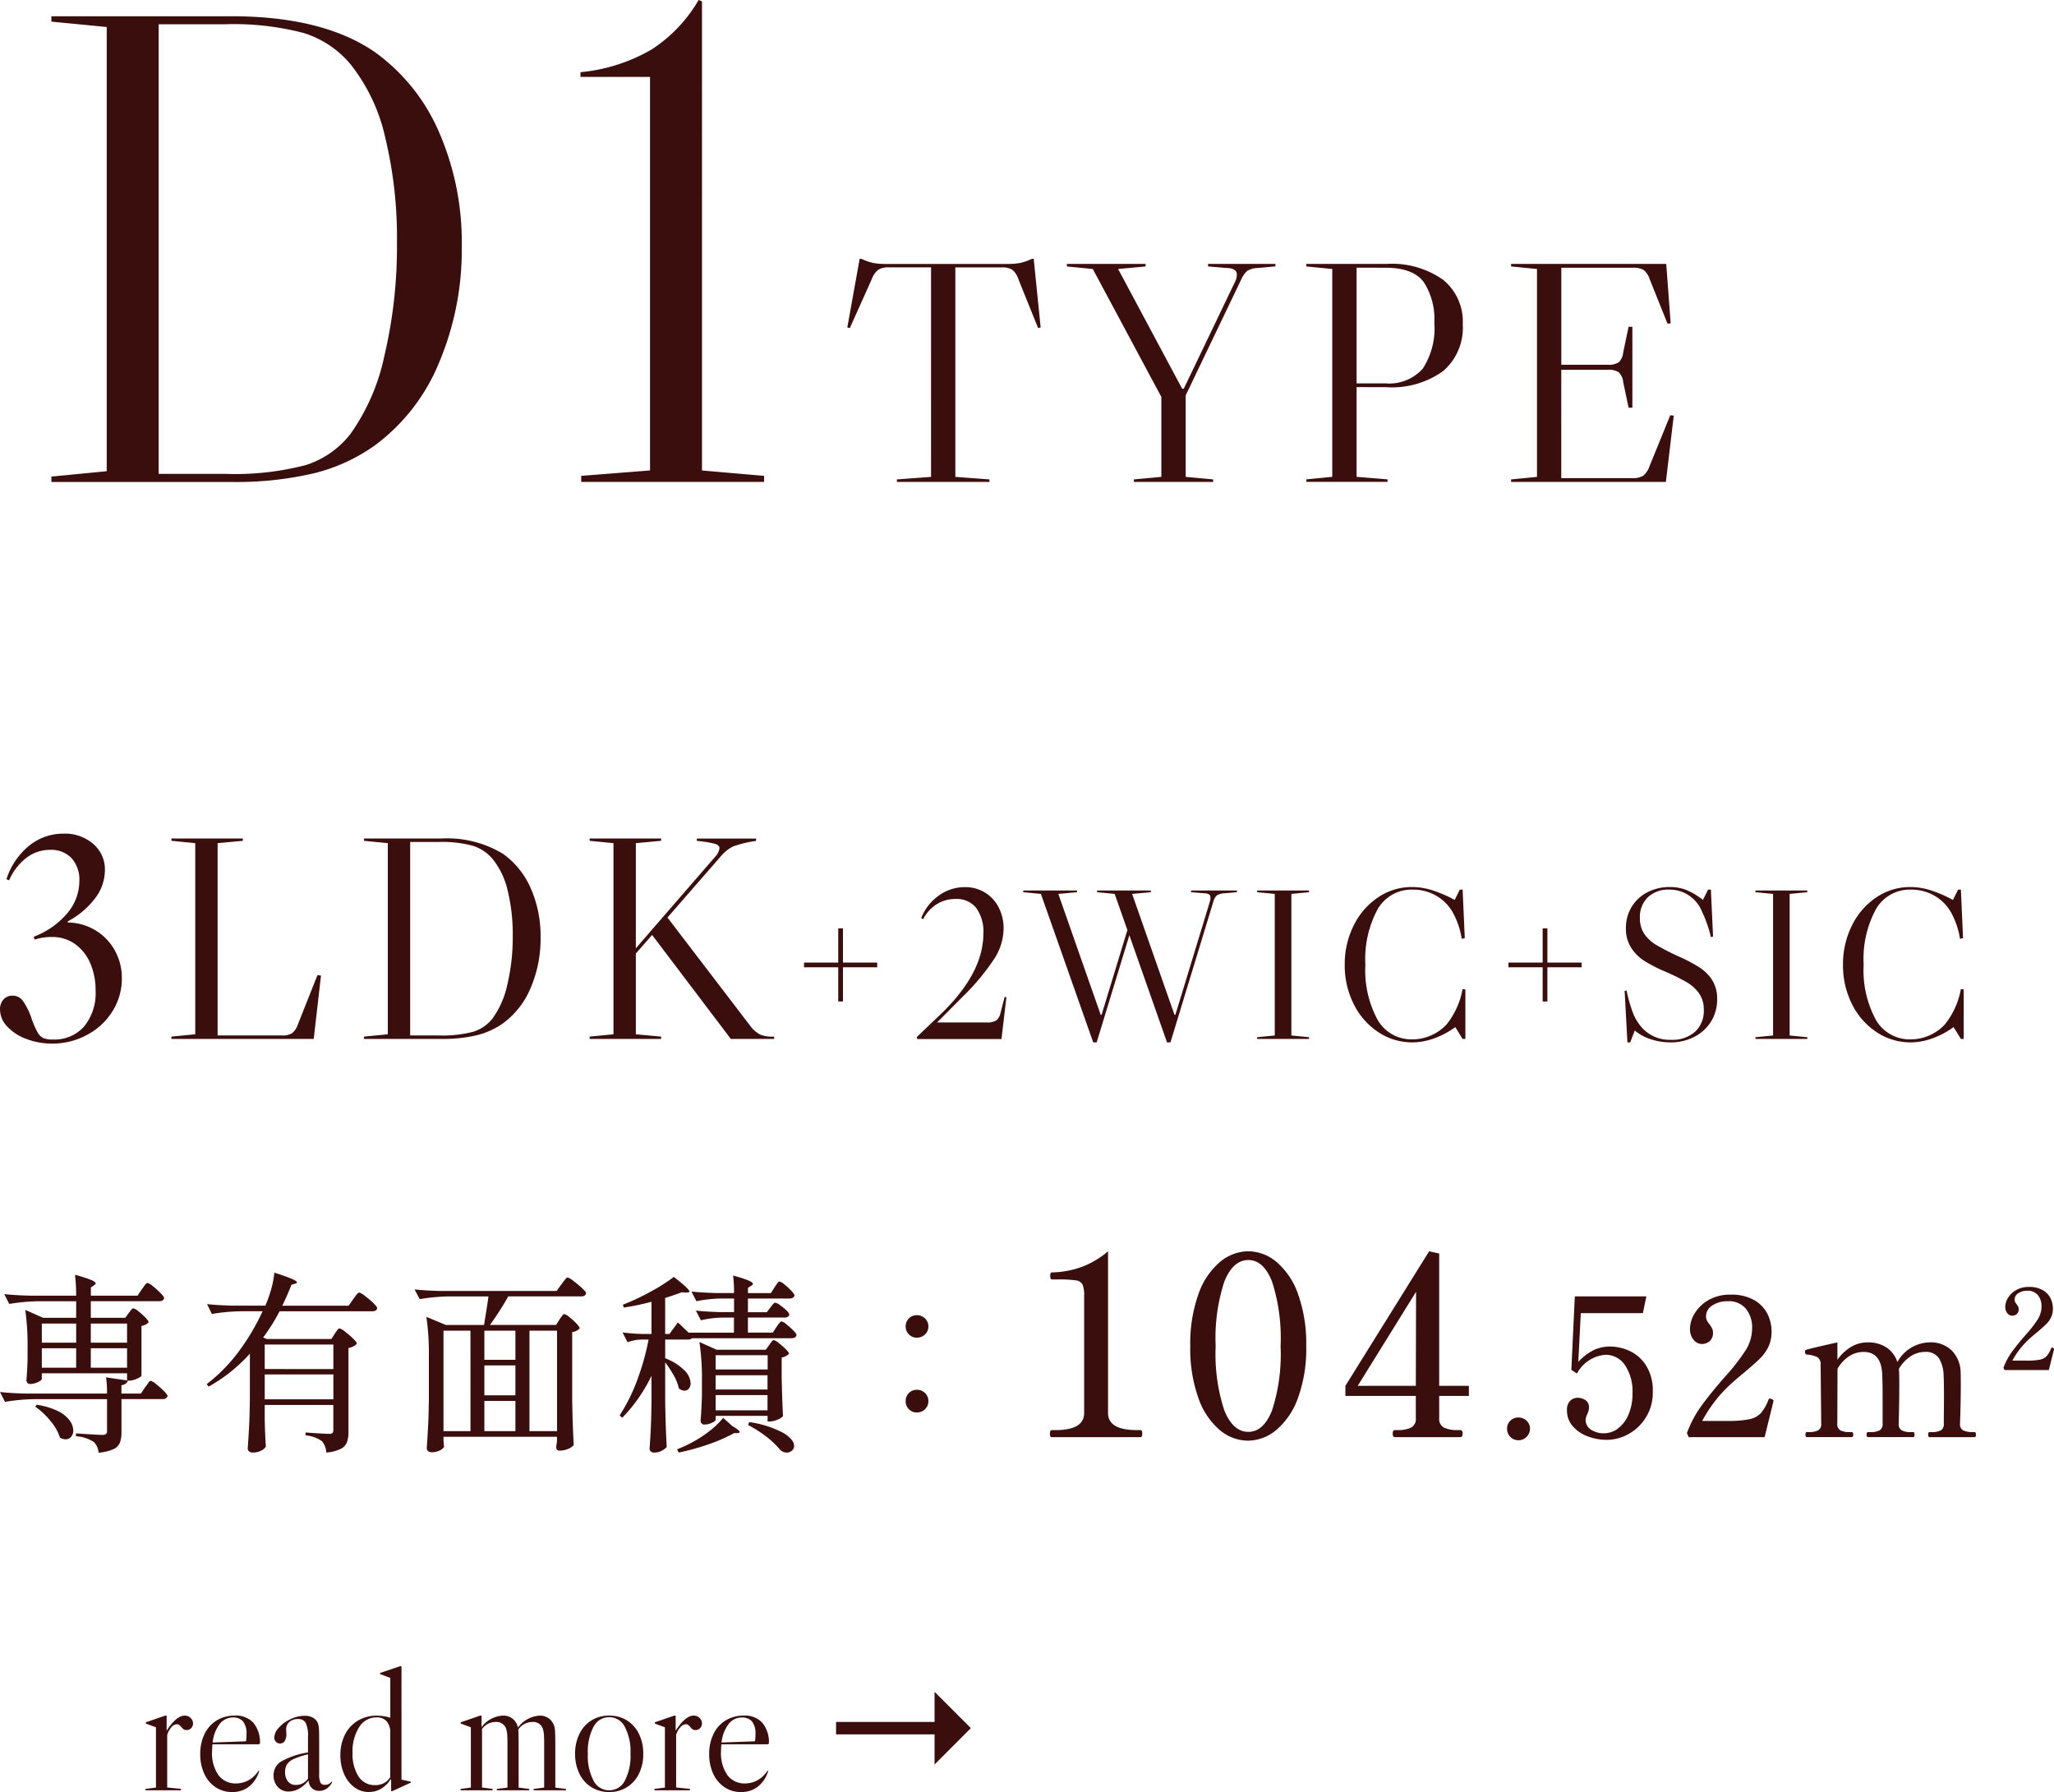
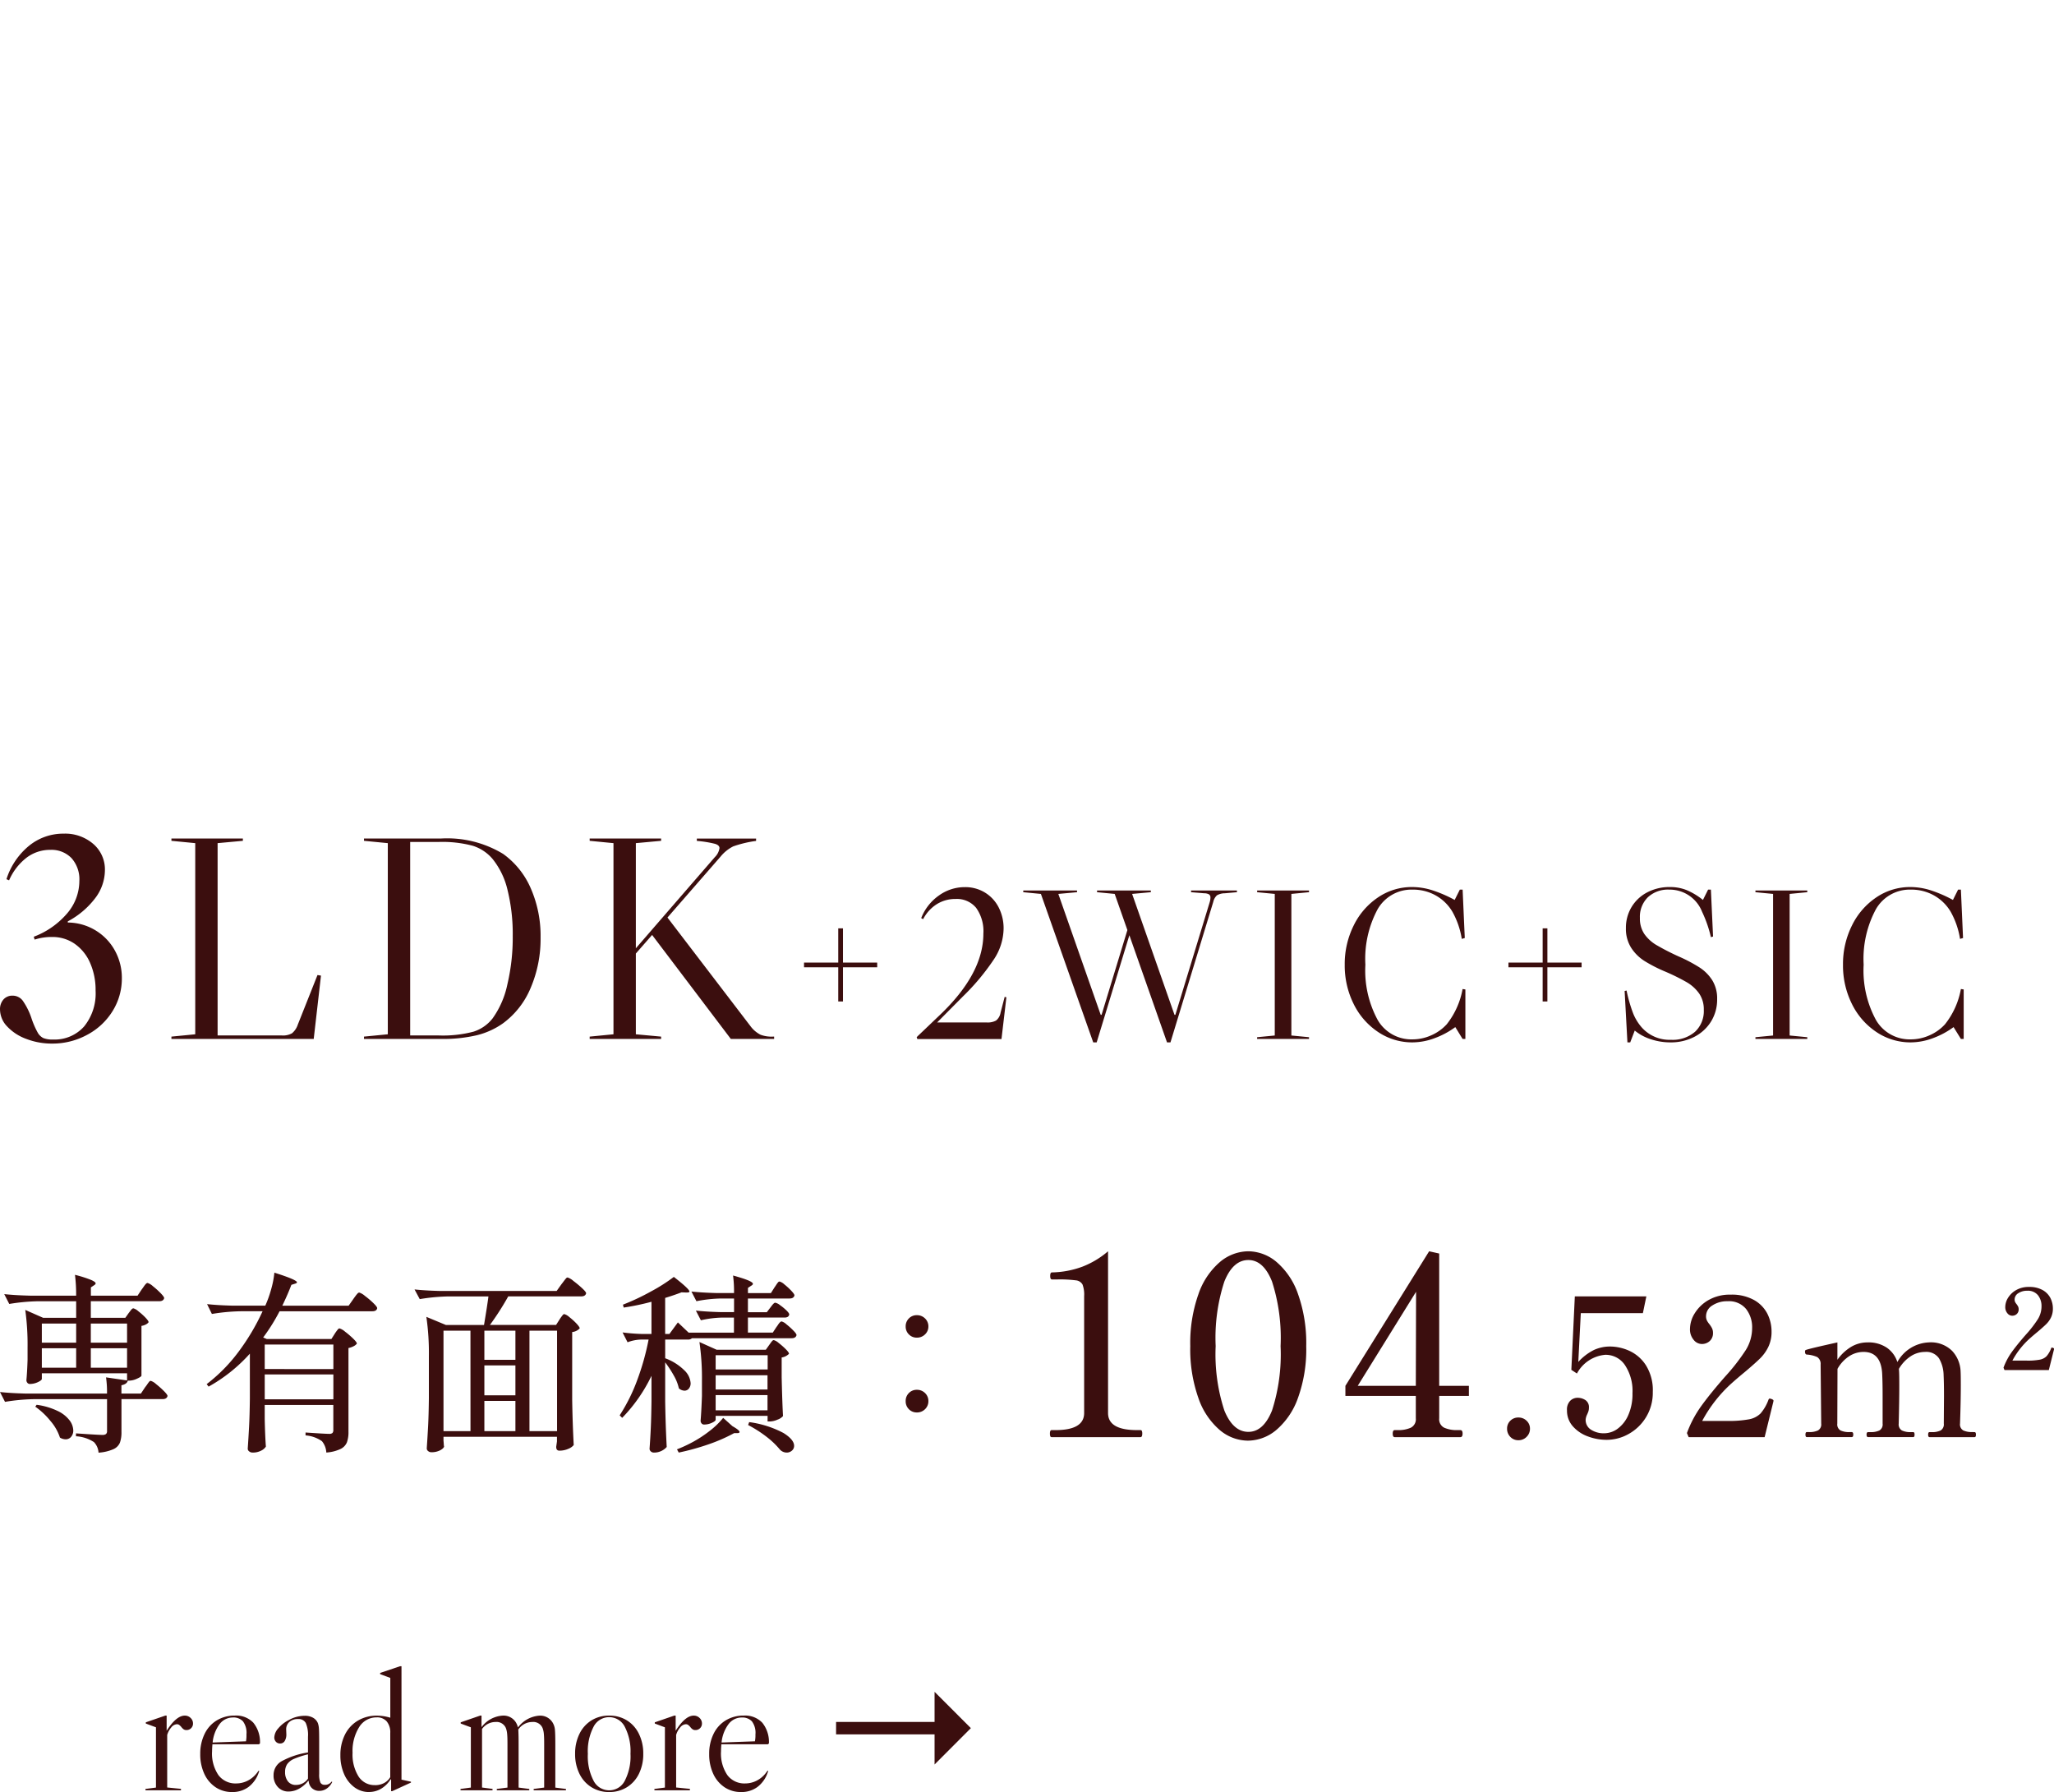
<svg xmlns="http://www.w3.org/2000/svg" width="190.943" height="166.583" viewBox="0 0 190.943 166.583">
  <g id="d1type-btn-sp" transform="translate(-51.224 -3701.415)">
    <path id="パス_33177" data-name="パス 33177" d="M-35.336-6.944a.755.755,0,0,1,.544.216.7.7,0,0,1,.224.52.587.587,0,0,1-.176.432.587.587,0,0,1-.432.176.453.453,0,0,1-.264-.072,1.028,1.028,0,0,1-.216-.216,1.288,1.288,0,0,0-.2-.192.357.357,0,0,0-.216-.064.723.723,0,0,0-.52.3,1.8,1.8,0,0,0-.376.7v4.88l1.28.128V0h-3.3V-.128l.976-.128v-5.6l-.944-.352V-6.32l1.808-.624h.128v1.408Q-36.12-6.944-35.336-6.944Zm6.864,5.12.064.032-.064.176A2.8,2.8,0,0,1-29.424-.3a2.484,2.484,0,0,1-1.512.46,2.705,2.705,0,0,1-1.536-.448A2.986,2.986,0,0,1-33.52-1.536a4.279,4.279,0,0,1-.376-1.84,4.163,4.163,0,0,1,.4-1.856A2.974,2.974,0,0,1-32.36-6.5a3.166,3.166,0,0,1,1.68-.448,2.2,2.2,0,0,1,1.72.664,2.84,2.84,0,0,1,.616,1.928l-.1.08h-4.32q-.032.416-.032.656a3.551,3.551,0,0,0,.6,2.22,1.971,1.971,0,0,0,1.648.76A2.346,2.346,0,0,0-29.5-.888a2.543,2.543,0,0,0,.888-.744Zm-2.384-4.944a1.531,1.531,0,0,0-1.248.624,3.41,3.41,0,0,0-.64,1.7l3.1-.112A2.964,2.964,0,0,0-29.6-5.2a1.775,1.775,0,0,0-.328-1.216,1.217,1.217,0,0,0-.932-.356Zm5.168,6.88a1.3,1.3,0,0,1-1-.424,1.551,1.551,0,0,1-.392-1.1,1.469,1.469,0,0,1,.728-1.28A7.458,7.458,0,0,1-23.88-3.52V-4.976a2.8,2.8,0,0,0-.208-1.288.762.762,0,0,0-.72-.36,1.177,1.177,0,0,0-.8.264.9.9,0,0,0-.3.712l.016.432a1.142,1.142,0,0,1-.152.632.48.48,0,0,1-.424.232.517.517,0,0,1-.392-.16.579.579,0,0,1-.152-.416,1.371,1.371,0,0,1,.376-.84,3.023,3.023,0,0,1,.968-.76,3.026,3.026,0,0,1,1.488-.4,1.525,1.525,0,0,1,.76.176,1.054,1.054,0,0,1,.456.5,1.842,1.842,0,0,1,.1.512q.024.3.024,1.168V-1.52a1.915,1.915,0,0,0,.112.792.411.411,0,0,0,.4.216.722.722,0,0,0,.64-.3l.064.032a1.51,1.51,0,0,1-.512.616,1.207,1.207,0,0,1-.688.216A.982.982,0,0,1-23.512-.2a.96.96,0,0,1-.3-.664L-23.86-.88a2.806,2.806,0,0,1-.848.728,2,2,0,0,1-.98.264ZM-25-.5a1.364,1.364,0,0,0,.632-.152,1.286,1.286,0,0,0,.488-.44V-3.344a7.8,7.8,0,0,0-1.288.416,1.5,1.5,0,0,0-.648.5,1.271,1.271,0,0,0-.192.72,1.349,1.349,0,0,0,.272.888A.906.906,0,0,0-25-.5Zm6.784.656a2.2,2.2,0,0,0,1.128-.3,2.638,2.638,0,0,0,.888-.88l.048.016V.08h.1l1.744-.8V-.8l-.88-.192V-11.536h-.128l-1.856.624v.112l.944.352v3.7a4.224,4.224,0,0,0-1.248-.192,3.378,3.378,0,0,0-1.768.464,3.121,3.121,0,0,0-1.2,1.3,4.185,4.185,0,0,0-.424,1.912,4.28,4.28,0,0,0,.344,1.752,2.982,2.982,0,0,0,.952,1.224A2.237,2.237,0,0,0-18.216.16Zm.56-.64a1.751,1.751,0,0,1-1.528-.808,3.848,3.848,0,0,1-.552-2.2A4.176,4.176,0,0,1-19.12-5.88a1.883,1.883,0,0,1,1.624-.9,1.175,1.175,0,0,1,.936.376,1.594,1.594,0,0,1,.328,1.08v4.1a1.458,1.458,0,0,1-.584.552,1.76,1.76,0,0,1-.84.192ZM.1-.128V0h-3V-.128l.976-.128v-4.08q0-.624-.032-.928a2.033,2.033,0,0,0-.112-.512.937.937,0,0,0-.96-.576,1.573,1.573,0,0,0-1.3.7Q-4.3-5.1-4.3-4.336v4.08l.992.128V0h-3.02V-.128l.992-.128v-4.08q0-.624-.032-.928a2.033,2.033,0,0,0-.112-.512.937.937,0,0,0-.96-.576A1.549,1.549,0,0,0-7.7-5.7V-.26l.976.128V0H-9.7V-.128l.96-.128v-5.6l-.944-.352V-6.32l1.808-.624h.128v1.072A2.663,2.663,0,0,1-5.784-6.944a1.345,1.345,0,0,1,1.312.784,1.58,1.58,0,0,1,.112.32,2.722,2.722,0,0,1,1.984-1.1,1.345,1.345,0,0,1,1.312.784,1.528,1.528,0,0,1,.144.584q.032.376.032,1.24v4.08ZM4.12-6.944A3.054,3.054,0,0,1,5.768-6.5a3.019,3.019,0,0,1,1.12,1.26,4.112,4.112,0,0,1,.4,1.848,4.112,4.112,0,0,1-.4,1.848A3.019,3.019,0,0,1,5.768-.288,3.054,3.054,0,0,1,4.12.16,3.054,3.054,0,0,1,2.472-.288a3.019,3.019,0,0,1-1.12-1.256,4.112,4.112,0,0,1-.4-1.848,4.112,4.112,0,0,1,.4-1.848A3.019,3.019,0,0,1,2.472-6.5,3.054,3.054,0,0,1,4.12-6.944ZM2.136-3.392A4.936,4.936,0,0,0,2.664-.9,1.622,1.622,0,0,0,4.12,0,1.622,1.622,0,0,0,5.576-.9,4.936,4.936,0,0,0,6.1-3.4a4.936,4.936,0,0,0-.528-2.5A1.622,1.622,0,0,0,4.12-6.8a1.622,1.622,0,0,0-1.456.9,4.936,4.936,0,0,0-.528,2.508Zm9.84-3.552a.755.755,0,0,1,.544.216.7.7,0,0,1,.224.52.587.587,0,0,1-.176.432.587.587,0,0,1-.432.176.453.453,0,0,1-.264-.072,1.028,1.028,0,0,1-.216-.216,1.288,1.288,0,0,0-.2-.192.357.357,0,0,0-.216-.064.723.723,0,0,0-.52.3,1.8,1.8,0,0,0-.376.7v4.88l1.28.128V0h-3.3V-.128L9.3-.256v-5.6l-.94-.352V-6.32l1.808-.624H10.3v1.408Q11.192-6.944,11.976-6.944Zm6.864,5.12.064.032-.064.176A2.8,2.8,0,0,1,17.888-.3a2.484,2.484,0,0,1-1.512.46A2.7,2.7,0,0,1,14.84-.288a2.986,2.986,0,0,1-1.048-1.248,4.279,4.279,0,0,1-.376-1.84,4.163,4.163,0,0,1,.4-1.856A2.974,2.974,0,0,1,14.952-6.5a3.166,3.166,0,0,1,1.68-.448,2.2,2.2,0,0,1,1.72.664,2.84,2.84,0,0,1,.616,1.928l-.1.08h-4.32q-.032.416-.032.656a3.551,3.551,0,0,0,.6,2.22,1.971,1.971,0,0,0,1.648.76,2.346,2.346,0,0,0,1.048-.248,2.543,2.543,0,0,0,.888-.744ZM16.456-6.768a1.531,1.531,0,0,0-1.248.624,3.41,3.41,0,0,0-.64,1.7l3.1-.112a2.964,2.964,0,0,0,.048-.64,1.775,1.775,0,0,0-.328-1.216,1.217,1.217,0,0,0-.932-.356Zm21.287.987L34.368-9.156v2.8H25.212V-5.2h9.156v2.8Z" transform="translate(103.735 3867.837)" fill="#3b0e0e" />
-     <path id="パス_33150" data-name="パス 33150" d="M31.935-28.727a17.829,17.829,0,0,1,5.961,7.4,25.563,25.563,0,0,1,2.133,10.667A26.882,26.882,0,0,1,37.9.2a18.09,18.09,0,0,1-5.961,7.655,16.637,16.637,0,0,1-5.616,2.573,31.549,31.549,0,0,1-7.749.816H1.88v-.5l5.145-.5V-31.048l-5.145-.5v-.5H18.57Q27.1-32.052,31.935-28.727ZM29.676,6.787a19.375,19.375,0,0,0,3.169-7.31A43.9,43.9,0,0,0,34.005-10.97a39.717,39.717,0,0,0-1.1-9.851A16.786,16.786,0,0,0,29.676-27.6a9.232,9.232,0,0,0-4.329-2.886,25.518,25.518,0,0,0-7.341-.816H11.856V10.489h6.149a26,26,0,0,0,7.529-.816A8.508,8.508,0,0,0,29.676,6.787Zm21.459,3.89v.565h17v-.565l-5.773-.5V-33.433l-.314-.125a13.521,13.521,0,0,1-4.392,4.612,16.2,16.2,0,0,1-6.588,2.1v.439h6.463v36.58Zm32.519.095-3.172.235v.235h8.605v-.235l-3.172-.235V-8.7H90.2a1.786,1.786,0,0,1,1.013.22,1.982,1.982,0,0,1,.573.9L93.61-3.061l.235-.059L93.2-9.493h-.176a5.117,5.117,0,0,1-1.1.382,6.284,6.284,0,0,1-1.16.088H79.454a6.284,6.284,0,0,1-1.16-.088,5.117,5.117,0,0,1-1.1-.382h-.176L75.871-3.12l.235.059,2.027-4.523a2.075,2.075,0,0,1,.617-.9,1.864,1.864,0,0,1,1.028-.22h3.877Zm32.013-19.8v.235l-1.645.147a1.9,1.9,0,0,0-.984.279,2.616,2.616,0,0,0-.6.9l-5.11,10.661v7.577l2.555.235v.235h-7.372v-.235l2.555-.235V3.341L98.691-8.554l-2.408-.235v-.235H103.6v.235l-2.555.235L107,2.578h.147l4.817-10.045a1.359,1.359,0,0,0,.117-.558.506.506,0,0,0-.206-.441,1.339,1.339,0,0,0-.676-.176l-1.792-.147v-.235Zm7.548,11.454v8.341l2.878.235v.235h-7.548v-.235l2.408-.235V-8.554l-2.408-.235v-.235h7.431a8.266,8.266,0,0,1,5.272,1.468,5,5,0,0,1,1.836,4.141A5.3,5.3,0,0,1,131.262.933a8.14,8.14,0,0,1-5.287,1.5Zm0-11.1V2.078h2.673A4.186,4.186,0,0,0,129.353.727a6.828,6.828,0,0,0,1.087-4.288,6.273,6.273,0,0,0-.984-3.774q-.984-1.336-3.568-1.336ZM152.7,5.074l-.734,6.168H137.577v-.235l2.408-.235V-8.554l-2.408-.235v-.235H152l.411,5.522-.294.029L150.47-7.584a1.865,1.865,0,0,0-.573-.881,1.89,1.89,0,0,0-1.013-.206h-6.638V.346h4.347a1.626,1.626,0,0,0,1-.235A1.465,1.465,0,0,0,148-.8l.5-2.379h.352V4.34H148.5L148,1.961a1.465,1.465,0,0,0-.411-.91,1.626,1.626,0,0,0-1-.235h-4.347V10.889h6.579a1.864,1.864,0,0,0,1.028-.22,1.9,1.9,0,0,0,.587-.866l1.938-4.758Z" transform="translate(54.12 3734.973)" fill="#3b0e0e" />
    <g id="グループ_48098" data-name="グループ 48098">
      <path id="パス_33152" data-name="パス 33152" d="M146.44-.18l2.14-2.04q4.06-3.86,4.06-7.58a3.725,3.725,0,0,0-.67-2.39,2.313,2.313,0,0,0-1.91-.83,3.239,3.239,0,0,0-1.76.49,3.6,3.6,0,0,0-1.26,1.39l-.18-.1a4.607,4.607,0,0,1,1.63-2.09,4.1,4.1,0,0,1,2.43-.79,3.5,3.5,0,0,1,1.86.5,3.456,3.456,0,0,1,1.28,1.38,4.253,4.253,0,0,1,.46,2,5.3,5.3,0,0,1-.86,2.77,21.283,21.283,0,0,1-2.92,3.51l-2.4,2.42h4.62a1.621,1.621,0,0,0,.86-.18,1.183,1.183,0,0,0,.42-.74l.38-1.46.16.04L154.324,0H146.5Z" transform="translate(-10 3798)" fill="#3b0e0e" />
      <path id="パス_33146" data-name="パス 33146" d="M4.374-9.5a7.6,7.6,0,0,0,3.119-2.187,4.65,4.65,0,0,0,1.12-3,2.957,2.957,0,0,0-.729-2.12,2.586,2.586,0,0,0-1.971-.769,3.607,3.607,0,0,0-2.227.743,5.35,5.35,0,0,0-1.607,2.092l-.243-.108a6.6,6.6,0,0,1,2.093-3.1,5.025,5.025,0,0,1,3.226-1.134,4,4,0,0,1,2.754.958,3.122,3.122,0,0,1,1.08,2.444,4.342,4.342,0,0,1-.9,2.592,7.755,7.755,0,0,1-2.551,2.16v.108a5.03,5.03,0,0,1,2.578.729,4.991,4.991,0,0,1,1.8,1.877,5.249,5.249,0,0,1,.648,2.579A5.714,5.714,0,0,1,11.7-2.585,6.152,6.152,0,0,1,9.328-.378a6.734,6.734,0,0,1-3.253.81A6.584,6.584,0,0,1,3.686,0,4.579,4.579,0,0,1,1.9-1.161a2.3,2.3,0,0,1-.662-1.566,1.339,1.339,0,0,1,.324-.945A1.087,1.087,0,0,1,2.4-4.023a1.176,1.176,0,0,1,.945.459,6.369,6.369,0,0,1,.837,1.7,7.833,7.833,0,0,0,.557,1.27,1.241,1.241,0,0,0,.526.513,2.252,2.252,0,0,0,.891.135,3.664,3.664,0,0,0,2.9-1.215,4.86,4.86,0,0,0,1.066-3.321,6.226,6.226,0,0,0-.513-2.592A4.189,4.189,0,0,0,8.181-8.842a3.614,3.614,0,0,0-2.106-.635,5.1,5.1,0,0,0-1.62.243ZM19.386-.432l-2.214.216V0H30.4l.675-5.886-.324-.054L28.917-1.323a1.745,1.745,0,0,1-.54.8,1.714,1.714,0,0,1-.945.2H21.465V-18.2l2.349-.216v-.216H17.172v.216l2.214.216ZM48.006-17.2a7.672,7.672,0,0,1,2.565,3.186,11,11,0,0,1,.918,4.59,11.568,11.568,0,0,1-.918,4.671,7.784,7.784,0,0,1-2.565,3.294A7.159,7.159,0,0,1,45.59-.351,13.576,13.576,0,0,1,42.255,0H35.073V-.216l2.214-.216V-18.2l-2.214-.216v-.216h7.182A10.027,10.027,0,0,1,48.006-17.2ZM47.034-1.917A8.337,8.337,0,0,0,48.4-5.062a18.889,18.889,0,0,0,.5-4.5,17.091,17.091,0,0,0-.472-4.239,7.223,7.223,0,0,0-1.39-2.916,3.973,3.973,0,0,0-1.863-1.242,10.981,10.981,0,0,0-3.159-.351h-2.65V-.324h2.646a11.186,11.186,0,0,0,3.24-.351,3.661,3.661,0,0,0,1.782-1.242ZM73.2-.216V0H69.174L61.857-9.666,60.345-7.938V-.432l2.349.216V0H56.052V-.216l2.214-.216V-18.2l-2.214-.216v-.216h6.642v.216l-2.349.216v9.774L67.689-16.9a1.476,1.476,0,0,0,.432-.837q0-.27-.419-.4a10.23,10.23,0,0,0-1.687-.27v-.216h5.508v.216A10.669,10.669,0,0,0,69.4-17.9a3.6,3.6,0,0,0-1.174.945l-4.941,5.67,7.8,10.206a2.712,2.712,0,0,0,.85.688,2.916,2.916,0,0,0,1.148.175ZM82.784-6.66H79.6v3.18h-.44V-6.66H75.98V-7.1h3.18v-3.18h.44V-7.1h3.18Zm33.44-7.14v.16l-1.12.1a1.493,1.493,0,0,0-.74.19,1.19,1.19,0,0,0-.34.61L110.044.32h-.32l-3.5-9.96L103.184.32h-.32L98-13.48l-1.64-.16v-.16h5v.16l-1.74.16,3.94,11.24h.08l2.4-7.88-1.18-3.36-1.64-.16v-.16h5v.16l-1.74.16,3.94,11.24h.08l3.2-10.5a1.477,1.477,0,0,0,.06-.38.363.363,0,0,0-.12-.31.913.913,0,0,0-.46-.11l-1.22-.1v-.16Zm1.88,0h4.82v.16l-1.64.16V-.32l1.64.16V0H118.1V-.16l1.64-.16V-13.48l-1.64-.16Zm17.62,12.44a4.231,4.231,0,0,1-1.43,1.02,4.245,4.245,0,0,1-1.75.38,3.618,3.618,0,0,1-3.24-1.81,9.641,9.641,0,0,1-1.14-5.13,9.741,9.741,0,0,1,1.14-5.16,3.631,3.631,0,0,1,3.26-1.82,4.313,4.313,0,0,1,2.12.53,4.179,4.179,0,0,1,1.56,1.51,7.558,7.558,0,0,1,.88,2.54l.28-.08-.2-4.5h-.26l-.48.96a11.977,11.977,0,0,0-2.11-.91,6.321,6.321,0,0,0-1.85-.29,5.579,5.579,0,0,0-3.16.96,6.648,6.648,0,0,0-2.27,2.62,8.024,8.024,0,0,0-.83,3.64,8.006,8.006,0,0,0,.83,3.65,6.635,6.635,0,0,0,2.28,2.61,5.658,5.658,0,0,0,3.19.96,5.952,5.952,0,0,0,2.03-.38,7.728,7.728,0,0,0,1.95-1.04L137.2,0h.26V-4.6l-.26-.04a7.368,7.368,0,0,1-1.476,3.28Zm12.54-5.3h-3.18v3.18h-.44V-6.66h-3.18V-7.1h3.18v-3.18h.44V-7.1h3.18Zm8.26,6.98a4.722,4.722,0,0,0,2.23-.52,3.917,3.917,0,0,0,1.55-1.43,3.869,3.869,0,0,0,.56-2.07,3.206,3.206,0,0,0-.45-1.75,3.937,3.937,0,0,0-1.18-1.19,14.178,14.178,0,0,0-1.93-1.02,22.557,22.557,0,0,1-2.07-1.06,3.6,3.6,0,0,1-1.14-1.04,2.562,2.562,0,0,1-.41-1.48,2.549,2.549,0,0,1,.74-1.93,2.74,2.74,0,0,1,1.98-.71,3.241,3.241,0,0,1,3.06,2.06,11.355,11.355,0,0,1,.82,2.36l.2-.06-.2-4.36h-.26l-.48.96a6.321,6.321,0,0,0-1.53-.92,4.133,4.133,0,0,0-1.53-.28,4.457,4.457,0,0,0-2.11.49,3.683,3.683,0,0,0-1.46,1.36,3.711,3.711,0,0,0-.53,1.97,3.274,3.274,0,0,0,.49,1.83,4.05,4.05,0,0,0,1.23,1.22,13.655,13.655,0,0,0,1.84.95,19.072,19.072,0,0,1,2.08,1.02,3.687,3.687,0,0,1,1.17,1.06,2.6,2.6,0,0,1,.43,1.52,2.632,2.632,0,0,1-.81,2.03,3.185,3.185,0,0,1-2.25.75,3.447,3.447,0,0,1-2.7-1.14,4.53,4.53,0,0,1-.81-1.32,13.651,13.651,0,0,1-.61-2.12l-.18.04.26,4.78h.26l.42-1.1a4.494,4.494,0,0,0,1.5.81,5.778,5.778,0,0,0,1.82.29Zm7.9-14.12h4.82v.16l-1.64.16V-.32l1.64.16V0h-4.82V-.16l1.64-.16V-13.48l-1.64-.16Zm17.62,12.44a4.231,4.231,0,0,1-1.43,1.02,4.245,4.245,0,0,1-1.75.38,3.618,3.618,0,0,1-3.24-1.81,9.641,9.641,0,0,1-1.14-5.13,9.741,9.741,0,0,1,1.14-5.16,3.631,3.631,0,0,1,3.26-1.82,4.313,4.313,0,0,1,2.12.53,4.179,4.179,0,0,1,1.56,1.51,7.558,7.558,0,0,1,.88,2.54l.28-.08-.2-4.5h-.26l-.48.96a11.976,11.976,0,0,0-2.11-.91,6.321,6.321,0,0,0-1.85-.29,5.579,5.579,0,0,0-3.16.96,6.648,6.648,0,0,0-2.27,2.62,8.024,8.024,0,0,0-.83,3.64,8.006,8.006,0,0,0,.83,3.65,6.635,6.635,0,0,0,2.28,2.61,5.659,5.659,0,0,0,3.19.96,5.952,5.952,0,0,0,2.03-.38,7.728,7.728,0,0,0,1.95-1.04l.68,1.1h.26V-4.6l-.26-.04a7.368,7.368,0,0,1-1.48,3.28Z" transform="translate(49.988 3797.991)" fill="#3b0e0e" />
    </g>
    <path id="パス_33152-2" data-name="パス 33152" d="M13.427-16.418q.072-.09.206-.269t.242-.179a1.17,1.17,0,0,1,.457.269,6.073,6.073,0,0,1,.654.583q.3.314.3.439a.7.7,0,0,1-.251.206,1.24,1.24,0,0,1-.412.134v4.624q-.018.108-.421.287a1.786,1.786,0,0,1-.708.179h-.143q-.072.323-.591.43v.771h1.81l.394-.591a3.186,3.186,0,0,0,.2-.269,2.315,2.315,0,0,1,.179-.242.2.2,0,0,1,.143-.081,1.329,1.329,0,0,1,.493.3,8.347,8.347,0,0,1,.726.645q.341.341.341.466-.072.287-.448.287H12.764v3.047a2.883,2.883,0,0,1-.143,1,1.163,1.163,0,0,1-.609.609,4.1,4.1,0,0,1-1.38.323,1.549,1.549,0,0,0-.43-.986,3.409,3.409,0,0,0-1.667-.538v-.269q2.079.143,2.456.143a.529.529,0,0,0,.332-.081.341.341,0,0,0,.1-.278V-8.424H4.627a18.162,18.162,0,0,0-2.689.251l-.466-.914q.986.108,2.384.143H11.42a9.708,9.708,0,0,0-.09-1.506l1.954.287v-.663H5.361v.52q0,.125-.367.3a1.754,1.754,0,0,1-.744.17.289.289,0,0,1-.233-.108.38.38,0,0,1-.09-.251q.072-.753.108-1.9v-1.147a23.455,23.455,0,0,0-.215-3.477l1.667.735H8.552v-1.541H5.021a18.162,18.162,0,0,0-2.689.251l-.466-.914q.986.108,2.384.143h4.3a14.918,14.918,0,0,0-.108-1.936,11.362,11.362,0,0,1,1.5.475q.421.188.421.314,0,.09-.143.179l-.3.2v.771h4.338l.394-.591q.072-.09.188-.26a1.838,1.838,0,0,1,.2-.251.226.226,0,0,1,.152-.081,1.329,1.329,0,0,1,.493.3,7.437,7.437,0,0,1,.717.645q.332.341.332.466-.072.287-.466.287H9.914v1.541h3.208ZM8.552-13.676V-15.45H5.361v1.774Zm4.732,0V-15.45H9.914v1.774Zm-4.732.52H5.361v1.81h3.19Zm1.362,0v1.81h3.37v-1.81ZM4.878-7.9a6.425,6.425,0,0,1,1.954.574,2.99,2.99,0,0,1,1.111.878,1.63,1.63,0,0,1,.341.932.884.884,0,0,1-.2.591.647.647,0,0,1-.52.233,1.011,1.011,0,0,1-.52-.161,4.488,4.488,0,0,0-.887-1.55A6.855,6.855,0,0,0,4.752-7.725Zm27.71-6.6q.054-.09.152-.224t.161-.206A.179.179,0,0,1,33.036-15a1.432,1.432,0,0,1,.511.3,7.907,7.907,0,0,1,.753.645q.35.341.35.466a.888.888,0,0,1-.3.242,1.717,1.717,0,0,1-.484.17v7.779a2.819,2.819,0,0,1-.143.986,1.2,1.2,0,0,1-.591.618,3.668,3.668,0,0,1-1.326.332A1.784,1.784,0,0,0,31.4-4.517a3.047,3.047,0,0,0-1.524-.538v-.269q1.828.125,2.187.125a.45.45,0,0,0,.314-.081.417.417,0,0,0,.081-.3V-7.886H26.081V-6.56q.036,1.6.108,2.545a1.05,1.05,0,0,1-.439.376,1.656,1.656,0,0,1-.8.179.487.487,0,0,1-.314-.108.315.315,0,0,1-.134-.251q.072-1.058.125-2.052T24.7-8.478v-4.176a14.794,14.794,0,0,1-3.836,3.065l-.179-.233a15.159,15.159,0,0,0,2.957-3,20.74,20.74,0,0,0,2.24-3.773H23.859a18.162,18.162,0,0,0-2.689.251l-.448-.914q.986.108,2.384.143h3.029a10.707,10.707,0,0,0,.556-1.568,8.426,8.426,0,0,0,.287-1.5q2.1.663,2.1.9,0,.072-.179.125l-.341.108q-.323.86-.842,1.936h6.166l.43-.609q.072-.108.2-.278a2.318,2.318,0,0,1,.206-.251.226.226,0,0,1,.152-.081,1.529,1.529,0,0,1,.529.314,7.716,7.716,0,0,1,.78.663q.358.35.358.475-.054.287-.448.287H27.461a17.565,17.565,0,0,1-1.524,2.438l.341.143h6Zm-.125,3.28V-13.5H26.081v2.276Zm-6.381.5v2.312h6.381v-2.312Zm27.405-5.108q.054-.09.152-.224t.161-.206a.179.179,0,0,1,.134-.072,1.208,1.208,0,0,1,.466.278,5.783,5.783,0,0,1,.663.6q.3.323.3.448a1.1,1.1,0,0,1-.7.341V-8.37q.036,2.223.143,4.212a1.227,1.227,0,0,1-.5.35,2.021,2.021,0,0,1-.842.17q-.287,0-.287-.358l.072-.5v-.43H42.7v.341q.018.2.027.35a1.336,1.336,0,0,0,.027.224q-.054.179-.385.35a1.728,1.728,0,0,1-.8.17.452.452,0,0,1-.3-.108.322.322,0,0,1-.125-.251q.072-1.057.125-2.052t.072-2.608V-12.4a23.449,23.449,0,0,0-.233-3.674l1.81.753h3.549q.287-1.7.412-2.653H43.181a18.161,18.161,0,0,0-2.689.251l-.484-.9q.986.108,2.384.143H53.218l.448-.627q.072-.09.206-.269t.215-.269a.22.22,0,0,1,.152-.09,1.573,1.573,0,0,1,.538.323,10.013,10.013,0,0,1,.807.672q.376.35.376.475-.072.287-.448.287H48.719a25.655,25.655,0,0,1-1.7,2.653h6.148Zm-8.281,1.04H42.7v9.338h2.509ZM46.5-12.081h2.886v-2.706H46.5Zm6.757,6.632v-9.338H50.691v9.338ZM46.5-8.783h2.886v-2.778H46.5Zm2.886.52H46.5v2.814h2.886Zm23.7-8.675q.054-.072.152-.2a1.433,1.433,0,0,1,.17-.188.219.219,0,0,1,.143-.063,1.09,1.09,0,0,1,.43.224,4.733,4.733,0,0,1,.591.484q.269.26.269.385-.054.287-.43.287H71v1.4H73.31l.341-.52a2.578,2.578,0,0,0,.152-.215,1.287,1.287,0,0,1,.17-.215.247.247,0,0,1,.161-.09,1.122,1.122,0,0,1,.448.269,6.487,6.487,0,0,1,.636.574q.3.3.3.43-.072.287-.448.287H65.8a.511.511,0,0,1-.376.125H63.309v1.739A4.979,4.979,0,0,1,65.1-11.095a1.819,1.819,0,0,1,.574,1.183.767.767,0,0,1-.161.5.509.509,0,0,1-.412.2.843.843,0,0,1-.52-.215,4.166,4.166,0,0,0-.466-1.183,10.449,10.449,0,0,0-.807-1.237v3.656q.036,2.223.143,4.212a1.492,1.492,0,0,1-.457.35,1.537,1.537,0,0,1-.744.17.4.4,0,0,1-.278-.108.332.332,0,0,1-.116-.251q.072-.986.116-1.945t.063-2.447v-2.384a14.677,14.677,0,0,1-2.724,3.907l-.233-.233A16.362,16.362,0,0,0,60.7-10.172a23.29,23.29,0,0,0,1.066-3.791h-.735a3.827,3.827,0,0,0-1.219.251l-.466-.914a17.814,17.814,0,0,0,1.828.143h.86v-2.993a22.786,22.786,0,0,1-2.581.538l-.072-.269a21.031,21.031,0,0,0,2.59-1.219,15.822,15.822,0,0,0,2.142-1.362q1.452,1.129,1.452,1.362,0,.09-.269.09l-.466-.018q-.7.269-1.524.52v3.352H63.7l.789-1.075,1,.95h4.212v-1.4H68.6a9.687,9.687,0,0,0-1.972.251l-.466-.9q.986.108,2.384.143h1.165V-17.78H68.471a12.8,12.8,0,0,0-2.258.251l-.466-.9q.986.108,2.384.143h1.577a11.267,11.267,0,0,0-.09-1.631q1.846.5,1.846.771,0,.09-.161.179l-.3.2v.484h2.133l.341-.538q.054-.072.152-.224a1.992,1.992,0,0,1,.17-.233.2.2,0,0,1,.143-.081,1.122,1.122,0,0,1,.448.269,5.886,5.886,0,0,1,.636.583q.3.314.3.439-.072.287-.448.287H71v1.273h1.757Zm-.108,3.477q.054-.072.143-.2a1.552,1.552,0,0,1,.152-.188.188.188,0,0,1,.134-.063,1.17,1.17,0,0,1,.457.269,6.707,6.707,0,0,1,.654.574q.3.3.3.43a1.216,1.216,0,0,1-.681.341v1.846q.054,2.348.125,3.6a1.177,1.177,0,0,1-.511.332,1.862,1.862,0,0,1-.708.17h-.215v-.52H68v.358q0,.125-.35.287a1.713,1.713,0,0,1-.726.161.289.289,0,0,1-.233-.108.38.38,0,0,1-.09-.251q.072-.842.125-2.294v-1.344a23.448,23.448,0,0,0-.233-3.674l1.6.717h4.571Zm-.143,2.276v-1.326H68v1.326ZM68-9.32h4.821v-1.326H68Zm0,.52v1.416h4.821V-8.8Zm1.559,2.886q.663.376.663.538,0,.108-.2.108h-.3A15.533,15.533,0,0,1,67.3-4.212a22.357,22.357,0,0,1-2.733.753l-.161-.3a12.789,12.789,0,0,0,1.4-.645,11,11,0,0,0,1.613-1.049A7.37,7.37,0,0,0,68.7-6.685Zm1.559-.376a9.441,9.441,0,0,1,3.19,1.013q.986.618.986,1.192a.569.569,0,0,1-.206.448.726.726,0,0,1-.493.179.873.873,0,0,1-.627-.287A7.576,7.576,0,0,0,72.764-4.9a11.42,11.42,0,0,0-1.748-1.12ZM86.7-14.142a1,1,0,0,1-.735-.3,1,1,0,0,1-.3-.735,1.023,1.023,0,0,1,.3-.753,1,1,0,0,1,.735-.3,1.053,1.053,0,0,1,.762.3,1.008,1.008,0,0,1,.314.753.987.987,0,0,1-.314.735A1.053,1.053,0,0,1,86.7-14.142Zm0,6.954a1,1,0,0,1-.735-.3,1.023,1.023,0,0,1-.3-.753,1.023,1.023,0,0,1,.3-.753,1,1,0,0,1,.735-.3,1.053,1.053,0,0,1,.762.3,1.008,1.008,0,0,1,.314.753,1.008,1.008,0,0,1-.314.753A1.053,1.053,0,0,1,86.7-7.187ZM99.24-4.893a.128.128,0,0,1-.129-.082.654.654,0,0,1-.035-.245.654.654,0,0,1,.035-.245.128.128,0,0,1,.129-.082h.351q2.665,0,2.665-1.59V-18.009a2.648,2.648,0,0,0-.152-1.075.8.8,0,0,0-.631-.386,11.726,11.726,0,0,0-1.695-.082h-.514q-.164,0-.164-.327t.164-.327a8.565,8.565,0,0,0,2.841-.538,8.193,8.193,0,0,0,2.373-1.426V-7.137q0,1.59,2.689,1.59h.327a.128.128,0,0,1,.129.082.655.655,0,0,1,.035.245q0,.327-.164.327Zm18.235.327a4.106,4.106,0,0,1-2.607-.982,6.811,6.811,0,0,1-1.987-2.969,13.6,13.6,0,0,1-.76-4.839,13.618,13.618,0,0,1,.76-4.828,6.846,6.846,0,0,1,2-2.992,4.152,4.152,0,0,1,2.642-.994,4.123,4.123,0,0,1,2.618.994,6.846,6.846,0,0,1,2,2.992,13.617,13.617,0,0,1,.76,4.828,13.313,13.313,0,0,1-.771,4.828,6.934,6.934,0,0,1-2.011,2.969A4.152,4.152,0,0,1,117.476-4.566Zm.047-.818q1.4,0,2.2-1.987a17.029,17.029,0,0,0,.795-5.985,17.133,17.133,0,0,0-.795-6q-.795-2-2.2-2-1.426,0-2.233,2a16.9,16.9,0,0,0-.807,6,16.8,16.8,0,0,0,.807,5.985Q116.1-5.384,117.523-5.384Zm20.5-3.343h-2.759v2.081a.874.874,0,0,0,.468.877,2.848,2.848,0,0,0,1.216.222h.281q.21,0,.21.327t-.21.327h-6.1q-.187,0-.187-.327t.187-.327h.3a2.783,2.783,0,0,0,1.192-.222.874.874,0,0,0,.468-.877V-8.727h-6.546v-.935l7.785-12.508.935.21v12.3h2.759Zm-4.91-9.679-5.424,8.744h5.4Zm9.513,13.8a1.008,1.008,0,0,1-.753-.314,1.053,1.053,0,0,1-.3-.762,1,1,0,0,1,.3-.735,1.023,1.023,0,0,1,.753-.3,1.053,1.053,0,0,1,.762.3.987.987,0,0,1,.314.735,1.037,1.037,0,0,1-.314.762A1.037,1.037,0,0,1,142.629-4.606Zm8.55-8.711a4.414,4.414,0,0,1,1.73.385,3.627,3.627,0,0,1,1.559,1.335,4.344,4.344,0,0,1,.654,2.509,4.35,4.35,0,0,1-.627,2.339,4.38,4.38,0,0,1-1.613,1.559,4.159,4.159,0,0,1-2.043.547,4.942,4.942,0,0,1-1.766-.323,3.4,3.4,0,0,1-1.389-.941,2.178,2.178,0,0,1-.538-1.479,1.148,1.148,0,0,1,.3-.887.966.966,0,0,1,.663-.278,1.325,1.325,0,0,1,.753.215.778.778,0,0,1,.323.7,1.1,1.1,0,0,1-.072.412q-.072.179-.09.215a1.35,1.35,0,0,0-.143.484,1.063,1.063,0,0,0,.5.941,2.162,2.162,0,0,0,1.219.332,2.136,2.136,0,0,0,1.264-.43,3.109,3.109,0,0,0,.986-1.273,4.842,4.842,0,0,0,.385-2.025,4.342,4.342,0,0,0-.7-2.608,2.162,2.162,0,0,0-1.828-.959,3.311,3.311,0,0,0-2.635,1.739l-.52-.341.323-6.829h6.65l-.323,1.559h-5.771l-.233,4.535a4.957,4.957,0,0,1,1.452-1.111A3.591,3.591,0,0,1,151.179-13.317Zm14.339,8.424h-7.062l-.161-.376a10.479,10.479,0,0,1,1.335-2.518q.833-1.156,2.214-2.733A18.944,18.944,0,0,0,163.77-13a3.885,3.885,0,0,0,.583-2.052,2.751,2.751,0,0,0-.565-1.757,2.045,2.045,0,0,0-1.712-.717,2.483,2.483,0,0,0-1.425.394,1.175,1.175,0,0,0-.583,1,.875.875,0,0,0,.081.394,1.99,1.99,0,0,0,.242.358,2.318,2.318,0,0,1,.242.385.981.981,0,0,1,.081.421.972.972,0,0,1-.3.744,1.068,1.068,0,0,1-.762.278.98.98,0,0,1-.735-.385,1.5,1.5,0,0,1-.341-1.031,2.79,2.79,0,0,1,.439-1.434,3.574,3.574,0,0,1,1.291-1.237,3.973,3.973,0,0,1,2.052-.5,4.264,4.264,0,0,1,2.16.493,3.071,3.071,0,0,1,1.246,1.273,3.661,3.661,0,0,1,.394,1.676,3.207,3.207,0,0,1-.3,1.416,3.847,3.847,0,0,1-.771,1.075q-.475.466-1.389,1.237-.717.591-1.219,1.04A12.9,12.9,0,0,0,159.71-6.4h2.312a10.256,10.256,0,0,0,2.052-.152,2.039,2.039,0,0,0,1.066-.547,4.145,4.145,0,0,0,.735-1.273q.036-.108.125-.108l.143.036a.8.8,0,0,1,.143.072.121.121,0,0,1,.054.108l-.018.09Zm19.519-.466q.125,0,.125.233t-.125.233h-4.194q-.125,0-.125-.233t.125-.233h.215a1.8,1.8,0,0,0,.816-.152.646.646,0,0,0,.3-.636l.018-2.563q0-1.219-.036-1.972a3.177,3.177,0,0,0-.43-1.541,1.429,1.429,0,0,0-1.308-.591,2.428,2.428,0,0,0-1.317.4,3.491,3.491,0,0,0-1.1,1.174l.018.269q.018.323.018,1.273,0,1.452-.054,3.549a.646.646,0,0,0,.3.636,1.8,1.8,0,0,0,.816.152h.233q.125,0,.125.233t-.125.233h-4.194q-.143,0-.143-.233t.143-.233h.233a1.8,1.8,0,0,0,.816-.152.646.646,0,0,0,.3-.636V-8.639q0-1.291-.036-2.043-.072-2.133-1.739-2.133a2.456,2.456,0,0,0-1.335.4,3.337,3.337,0,0,0-1.084,1.174l-.018,5.09a.641.641,0,0,0,.3.636,1.863,1.863,0,0,0,.825.152h.215q.143,0,.143.233t-.143.233h-4.176q-.125,0-.125-.233t.125-.233h.215a1.863,1.863,0,0,0,.824-.152.641.641,0,0,0,.3-.636l-.054-5.485a.757.757,0,0,0-.314-.7,2.79,2.79,0,0,0-.977-.233q-.161-.018-.161-.287,0-.125.09-.143.251-.108,2.922-.7v1.613a4.244,4.244,0,0,1,1.264-1.192,2.945,2.945,0,0,1,1.532-.421,3.032,3.032,0,0,1,1.81.5,2.574,2.574,0,0,1,.968,1.326,3.506,3.506,0,0,1,2.939-1.828,2.8,2.8,0,0,1,2.151.789,2.947,2.947,0,0,1,.789,1.936q.018.323.018,1.273,0,1.452-.072,3.549a.641.641,0,0,0,.3.636,1.863,1.863,0,0,0,.824.152Zm6.9-5.768h-4.119l-.094-.22a6.113,6.113,0,0,1,.779-1.469q.486-.674,1.291-1.594a11.05,11.05,0,0,0,1.124-1.448,2.266,2.266,0,0,0,.34-1.2,1.6,1.6,0,0,0-.329-1.025,1.193,1.193,0,0,0-1-.418,1.448,1.448,0,0,0-.831.23.685.685,0,0,0-.34.585.511.511,0,0,0,.047.23,1.16,1.16,0,0,0,.141.209,1.35,1.35,0,0,1,.141.225.572.572,0,0,1,.047.246.567.567,0,0,1-.172.434.623.623,0,0,1-.444.162.572.572,0,0,1-.429-.225.875.875,0,0,1-.2-.6,1.627,1.627,0,0,1,.256-.836,2.085,2.085,0,0,1,.753-.721,2.318,2.318,0,0,1,1.2-.293,2.487,2.487,0,0,1,1.26.288,1.791,1.791,0,0,1,.727.742,2.136,2.136,0,0,1,.23.978,1.871,1.871,0,0,1-.173.826,2.243,2.243,0,0,1-.45.627q-.277.272-.81.721-.418.345-.711.606a7.525,7.525,0,0,0-1.621,2.06H189.9a5.983,5.983,0,0,0,1.2-.089,1.189,1.189,0,0,0,.622-.319,2.417,2.417,0,0,0,.429-.742q.021-.063.073-.063l.084.021a.464.464,0,0,1,.084.042.07.07,0,0,1,.031.063l-.01.052Z" transform="translate(49.752 3839.9)" fill="#3b0e0e" />
  </g>
</svg>